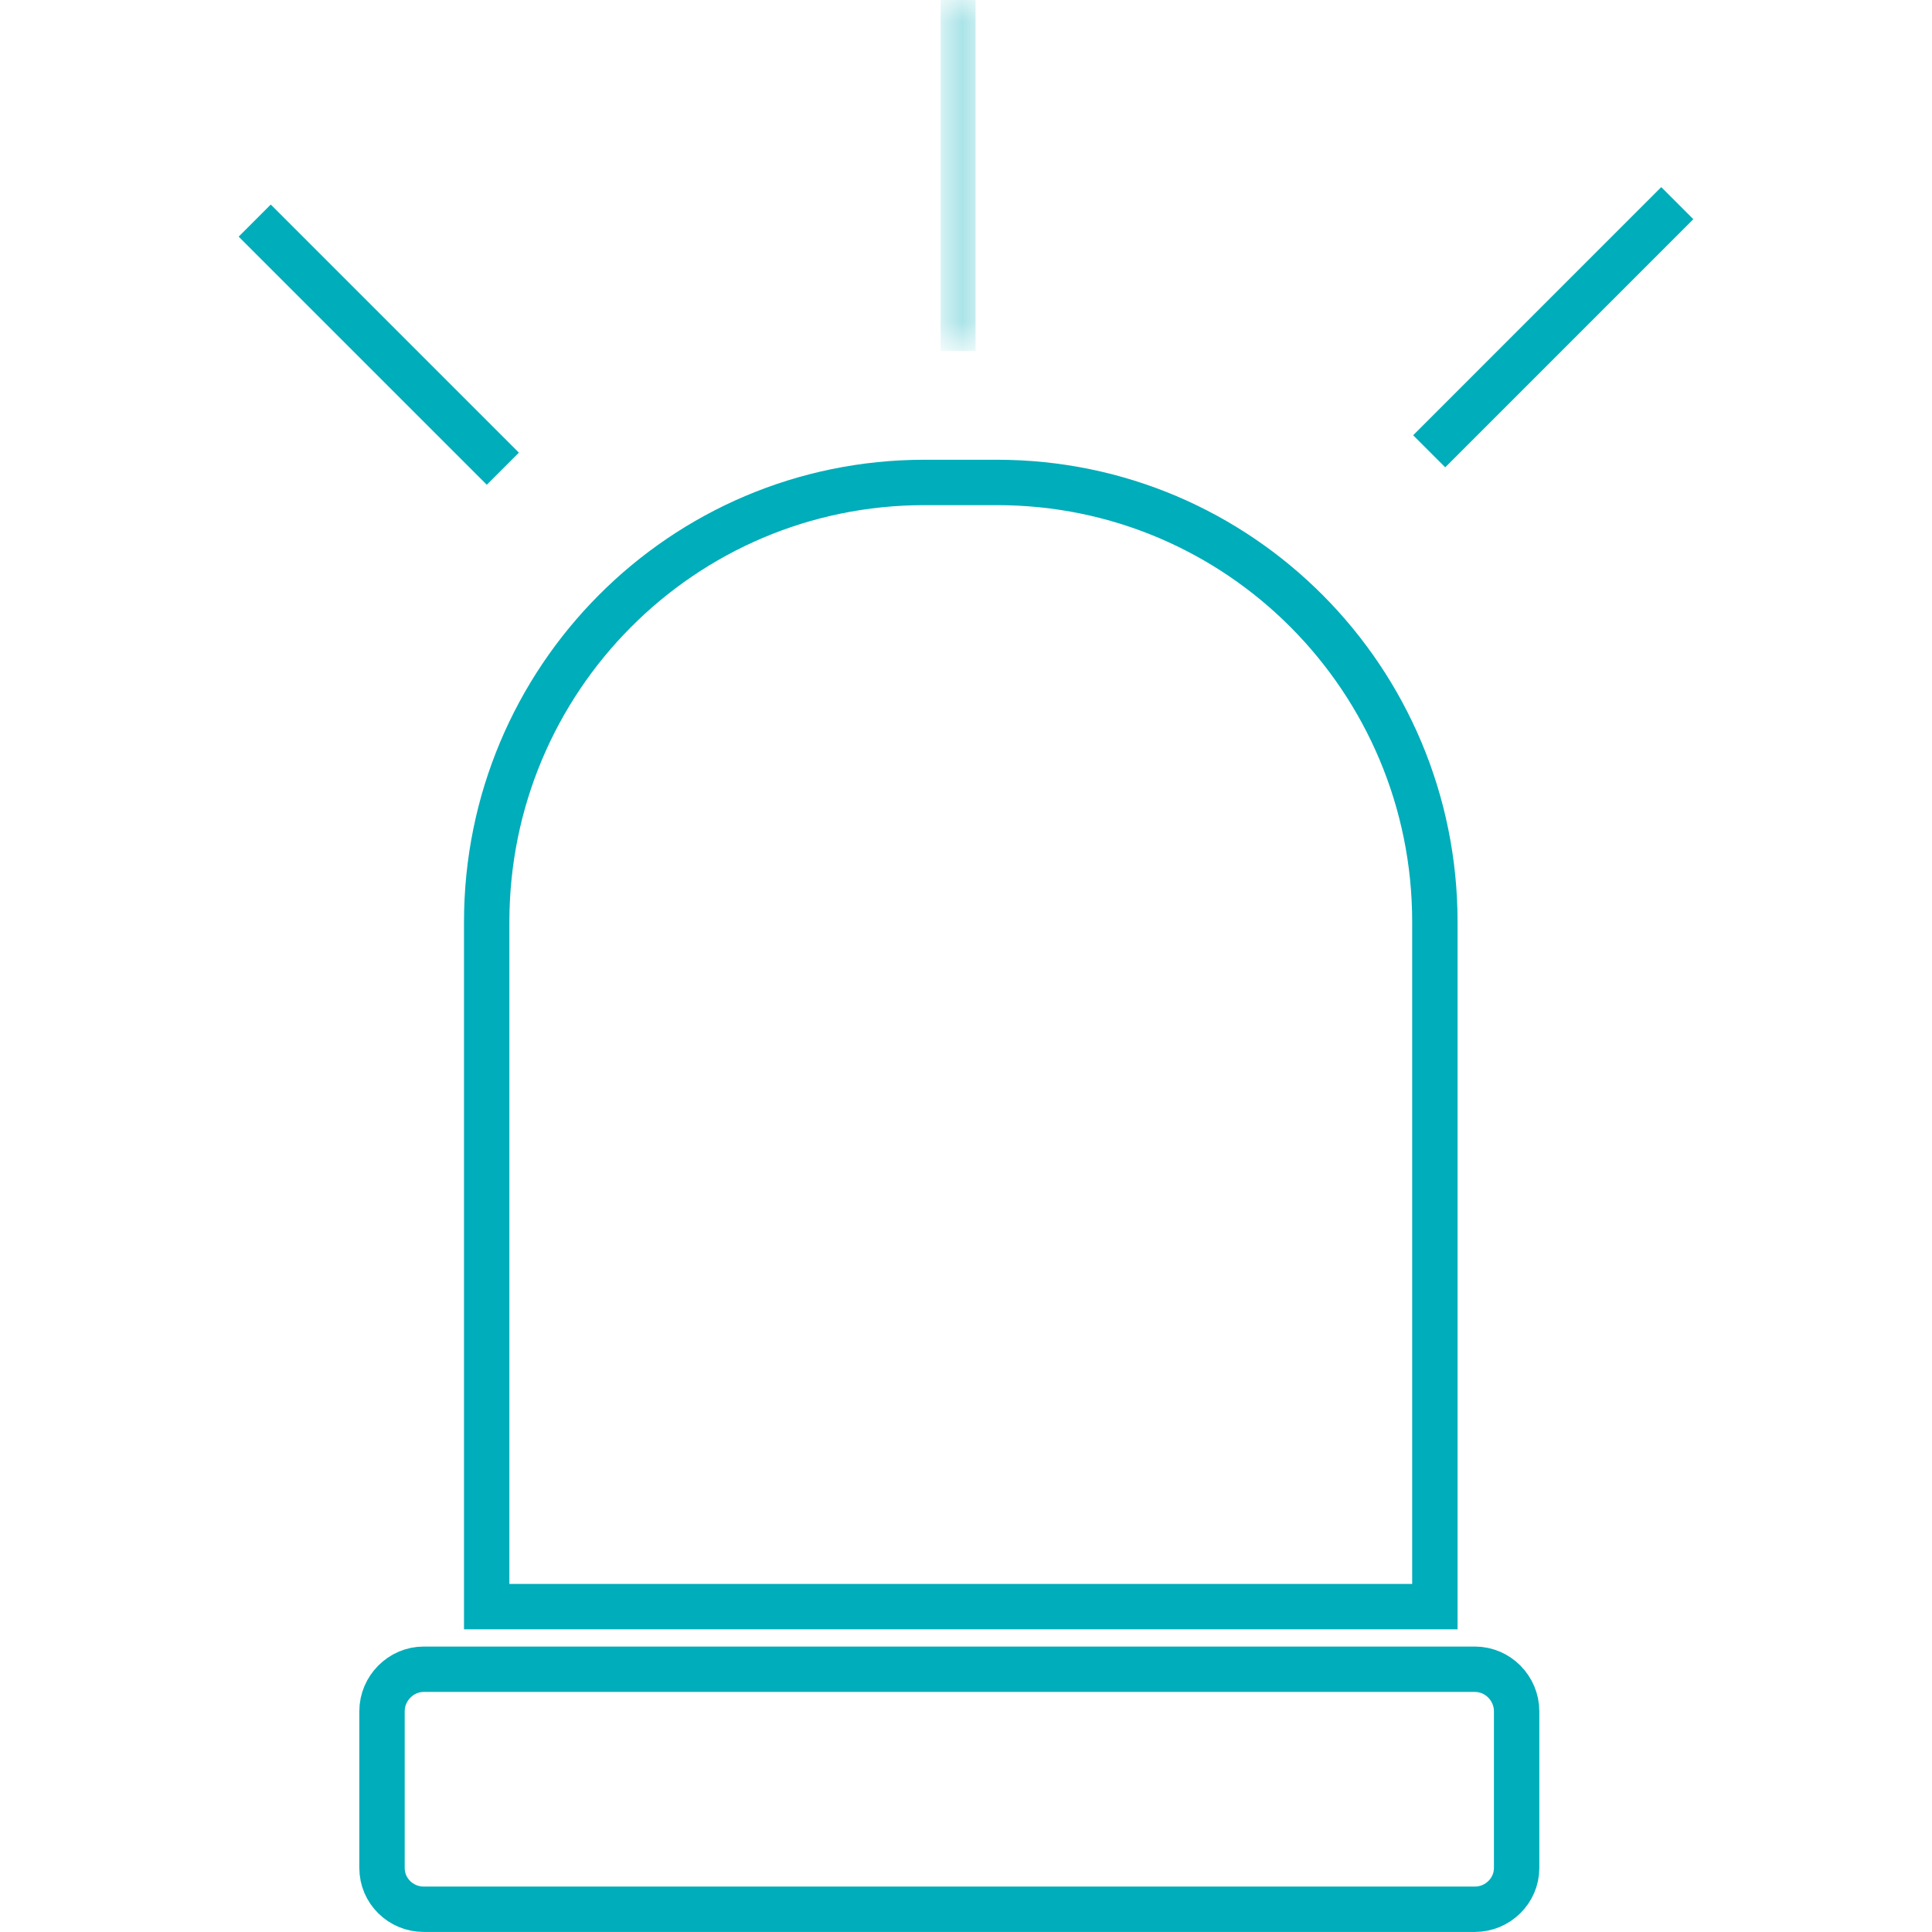
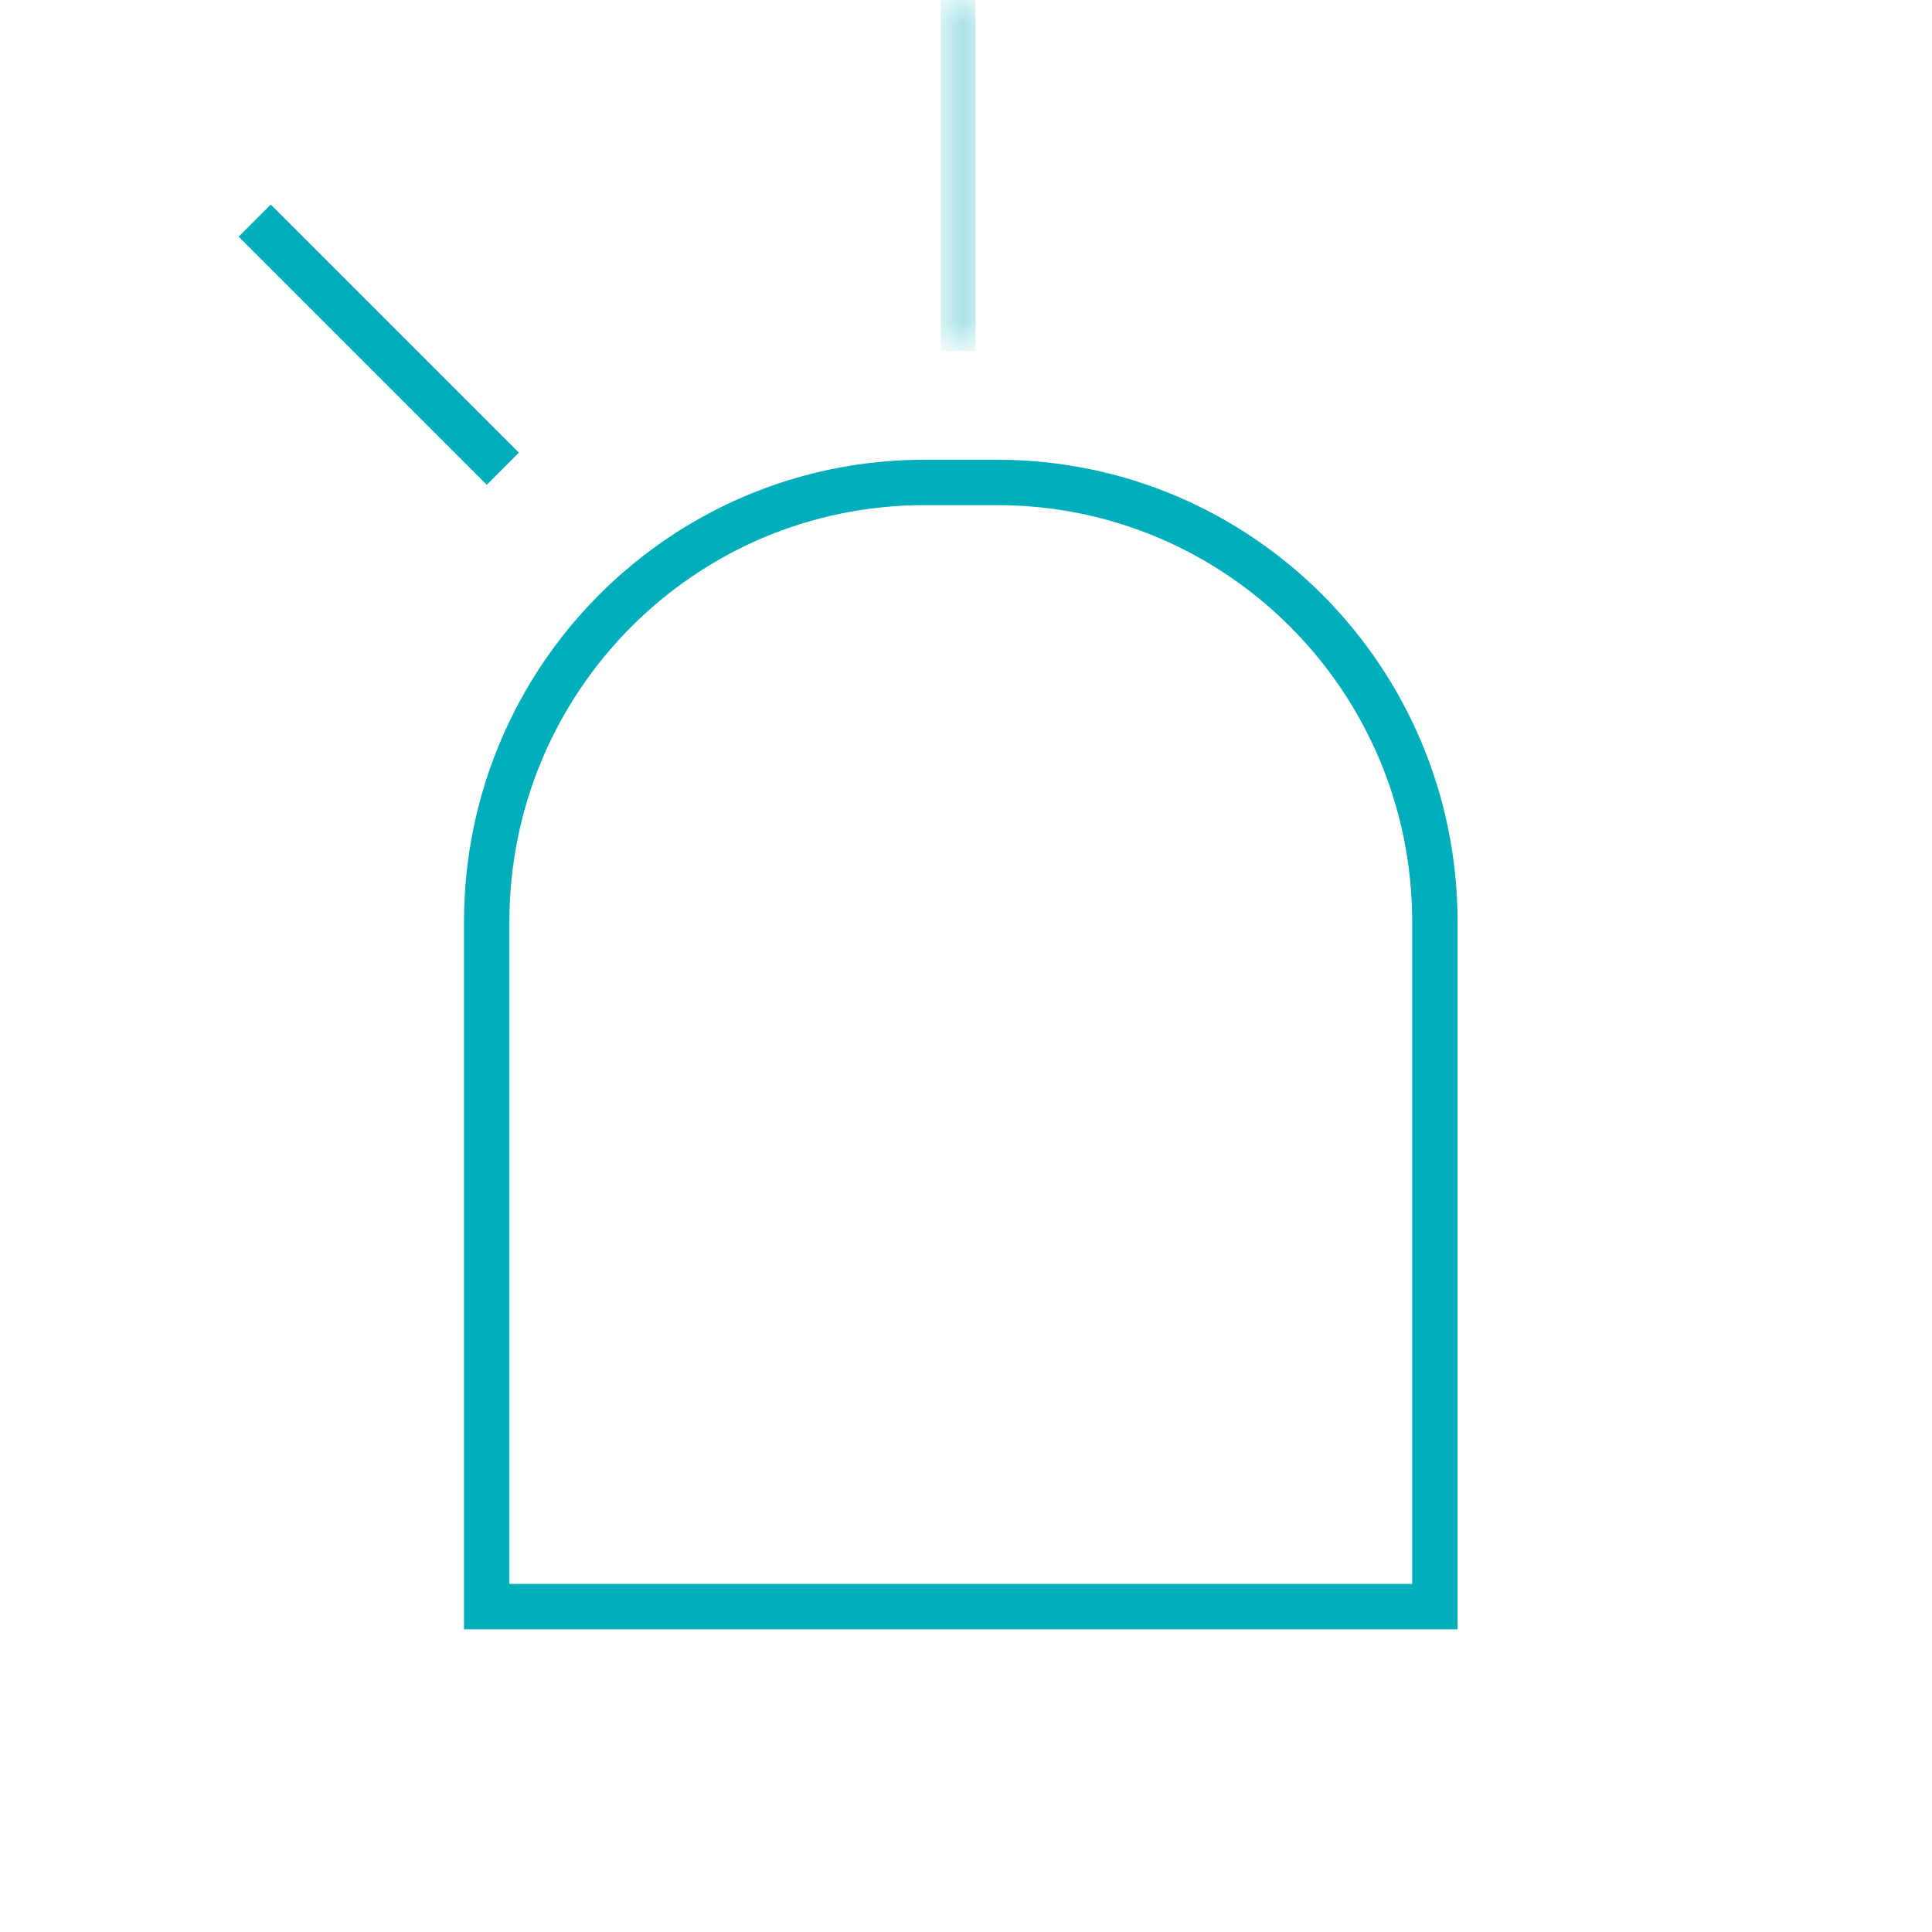
<svg xmlns="http://www.w3.org/2000/svg" version="1.1" id="Layer_1" x="0px" y="0px" width="45px" height="45px" viewBox="0 0 45 45" enable-background="new 0 0 45 45" xml:space="preserve">
  <title>icon zentrale Notrufaufnahme</title>
  <desc>Created with Sketch.</desc>
  <g id="Page-1_1_">
    <g id="_x30_150089-STULZ--001_x5F_-Service-Page_x5F_V01" transform="translate(-589, -3611)">
      <g id="Group-5-Copy" transform="translate(557, 3610)">
        <g id="icon-zentrale-Notrufaufnahme-türkis" transform="translate(33, 0)">
          <g id="Page-1" transform="translate(0, 1)">
            <path id="Stroke-1" fill="none" stroke="#00ADBA" stroke-width="1.057" d="M10.336,37.421h22.085V21.474       c0-5.646-4.553-10.237-10.199-10.237h-1.688c-5.646,0-10.198,4.59-10.198,10.237V37.421L10.336,37.421z" />
-             <path id="Stroke-3" fill="none" stroke="#00ADBA" stroke-width="1.057" d="M33.354,38.88H8.868c-0.531,0-0.97,0.445-0.97,0.977       v3.653c0,0.53,0.435,0.96,0.97,0.96h24.487c0.528,0,0.97-0.43,0.97-0.96v-3.653C34.324,39.325,33.89,38.88,33.354,38.88       L33.354,38.88z" />
            <g id="Group-7" transform="translate(20, 0)">
              <g id="Clip-6">
						</g>
              <defs>
                <filter id="Adobe_OpacityMaskFilter" filterUnits="userSpaceOnUse" x="0.91" y="0" width="0.813" height="8.172">
                  <feColorMatrix type="matrix" values="1 0 0 0 0  0 1 0 0 0  0 0 1 0 0  0 0 0 1 0" />
                </filter>
              </defs>
              <mask maskUnits="userSpaceOnUse" x="0.91" y="0" width="0.813" height="8.172" id="mask-2">
                <g filter="url(#Adobe_OpacityMaskFilter)">
                  <polygon id="path-1" fill="#FFFFFF" points="2.129,0.001 1.316,0.001 1.316,8.173 2.129,8.173         " />
                </g>
              </mask>
              <path id="Stroke-5" mask="url(#mask-2)" fill="none" stroke="#00ADBA" stroke-width="0.813" d="M1.316,0v8.172" />
            </g>
            <path id="Stroke-8" fill="none" stroke="#00ADBA" stroke-width="1.057" d="M4.933,5.138l5.779,5.779" />
-             <path id="Stroke-10" fill="none" stroke="#00ADBA" stroke-width="1.057" d="M38.067,4.732l-5.778,5.779" />
          </g>
        </g>
      </g>
    </g>
  </g>
</svg>